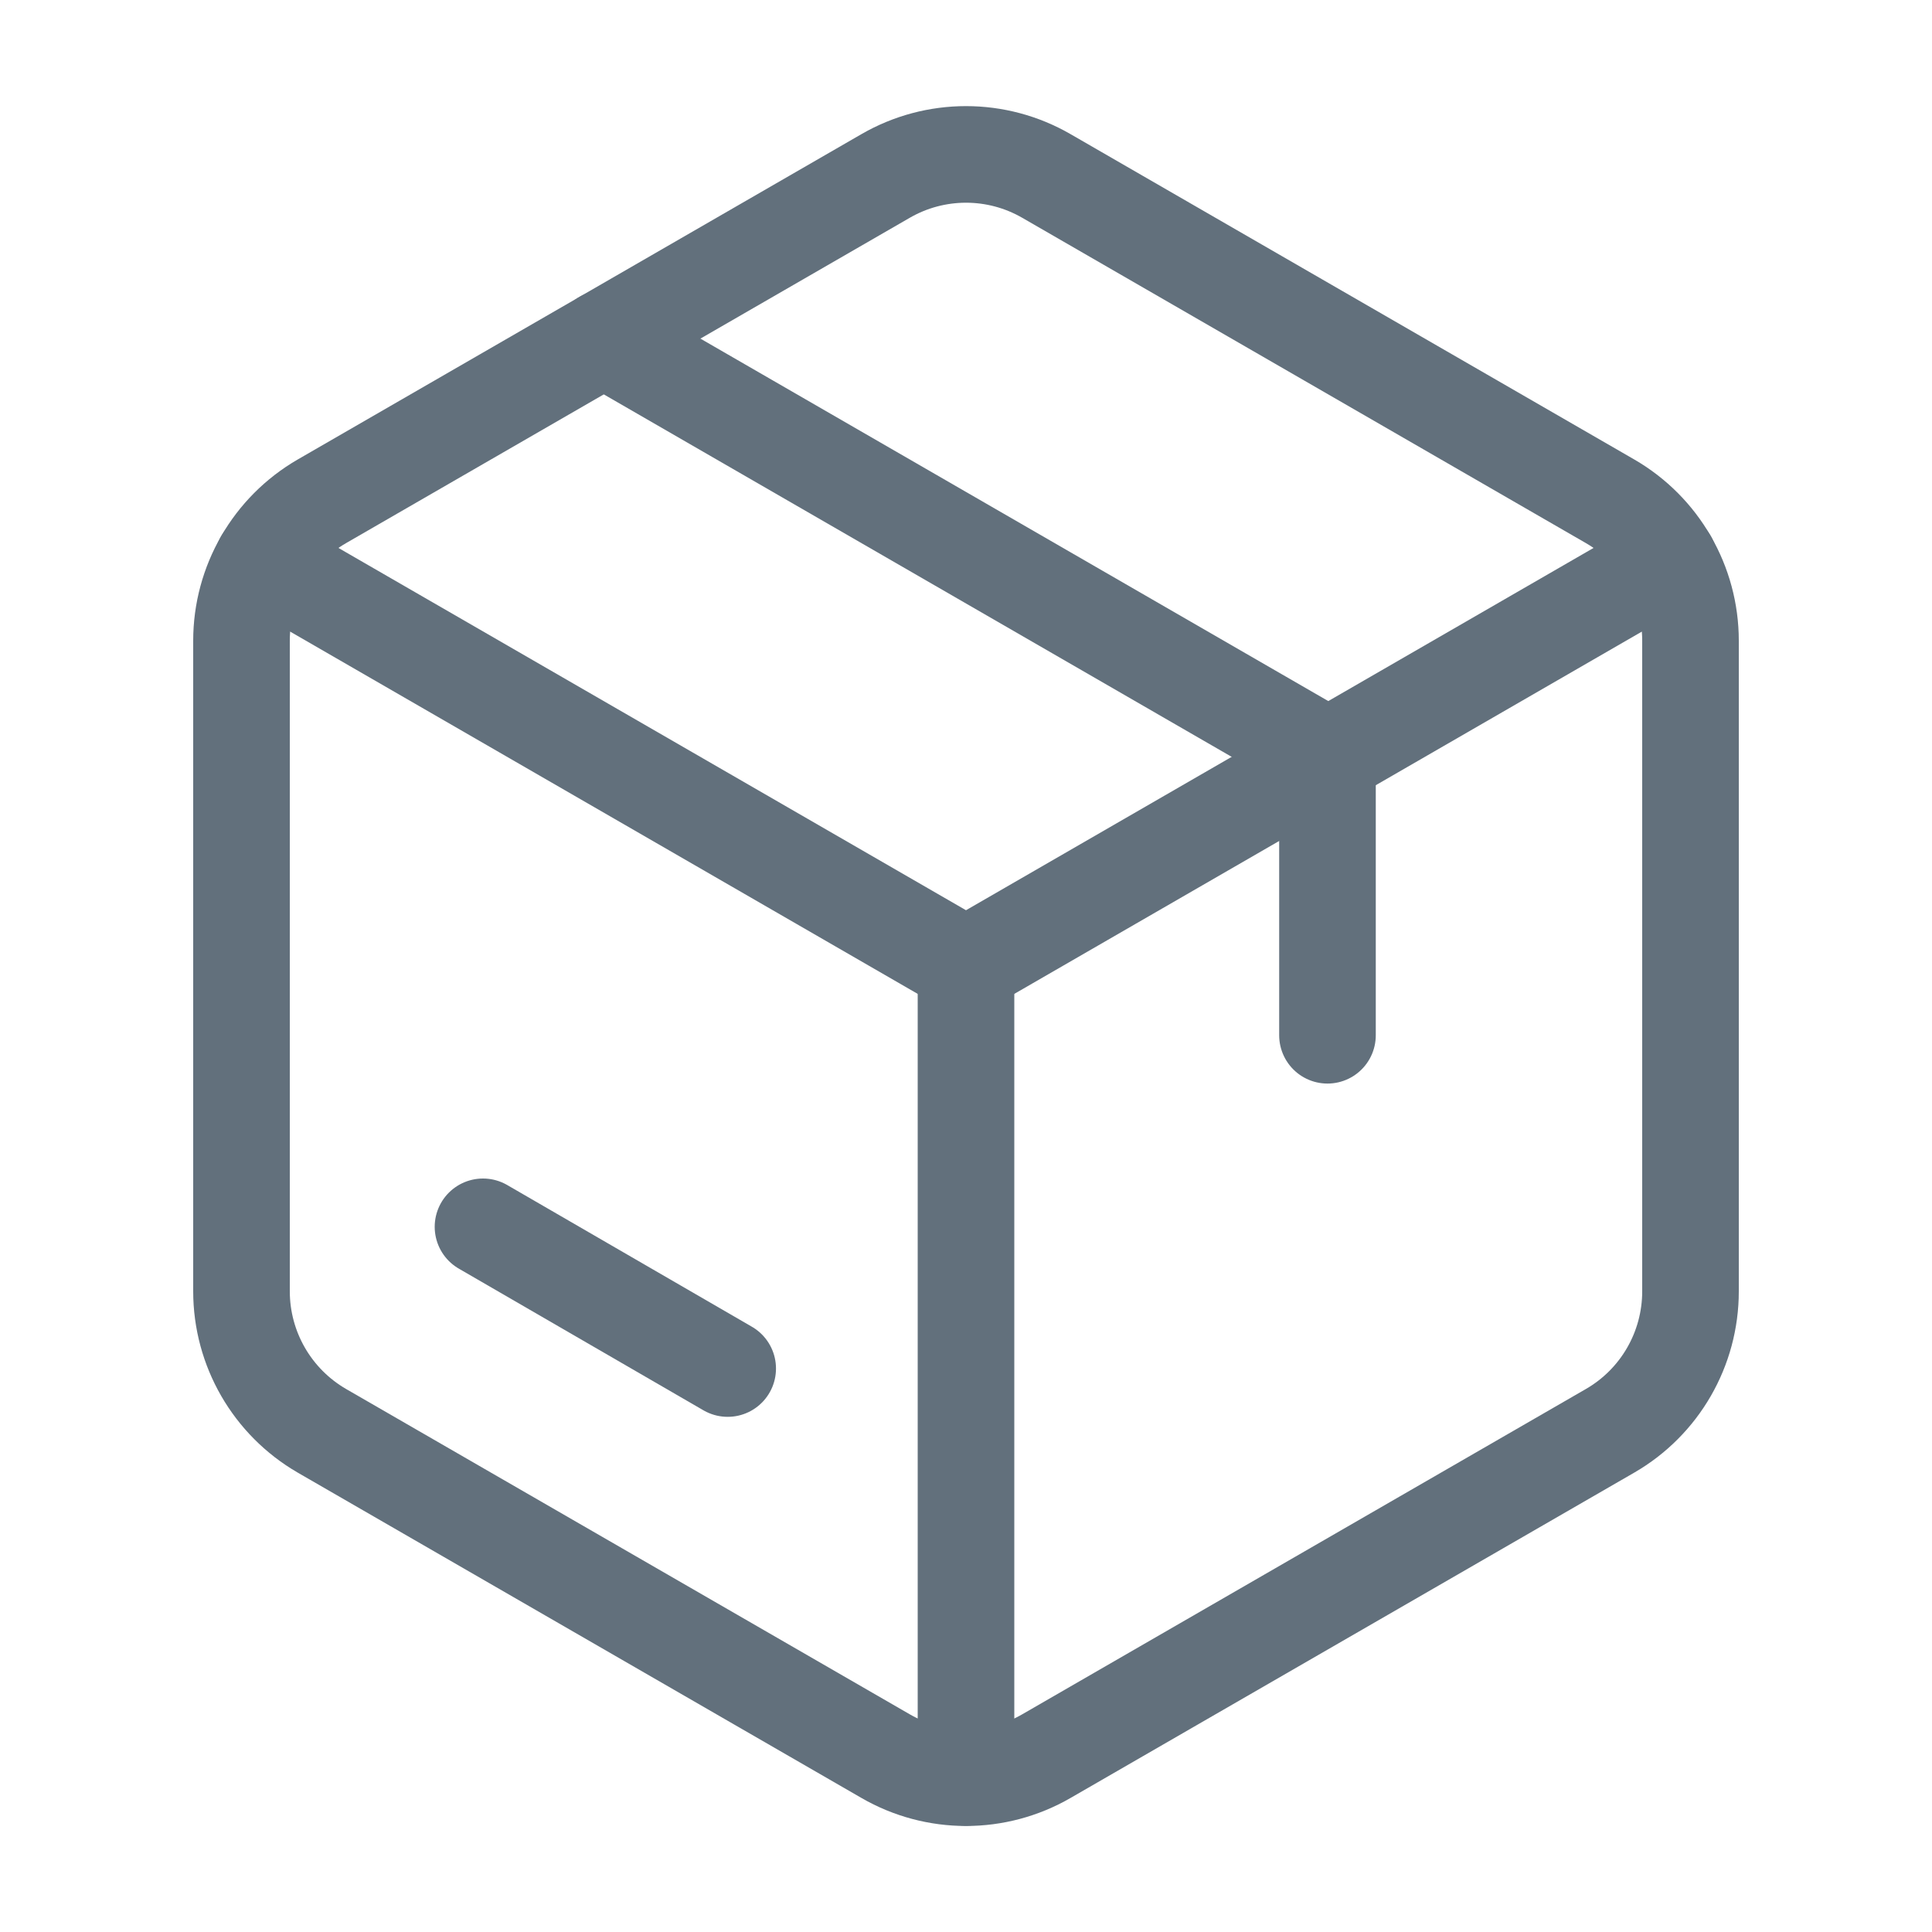
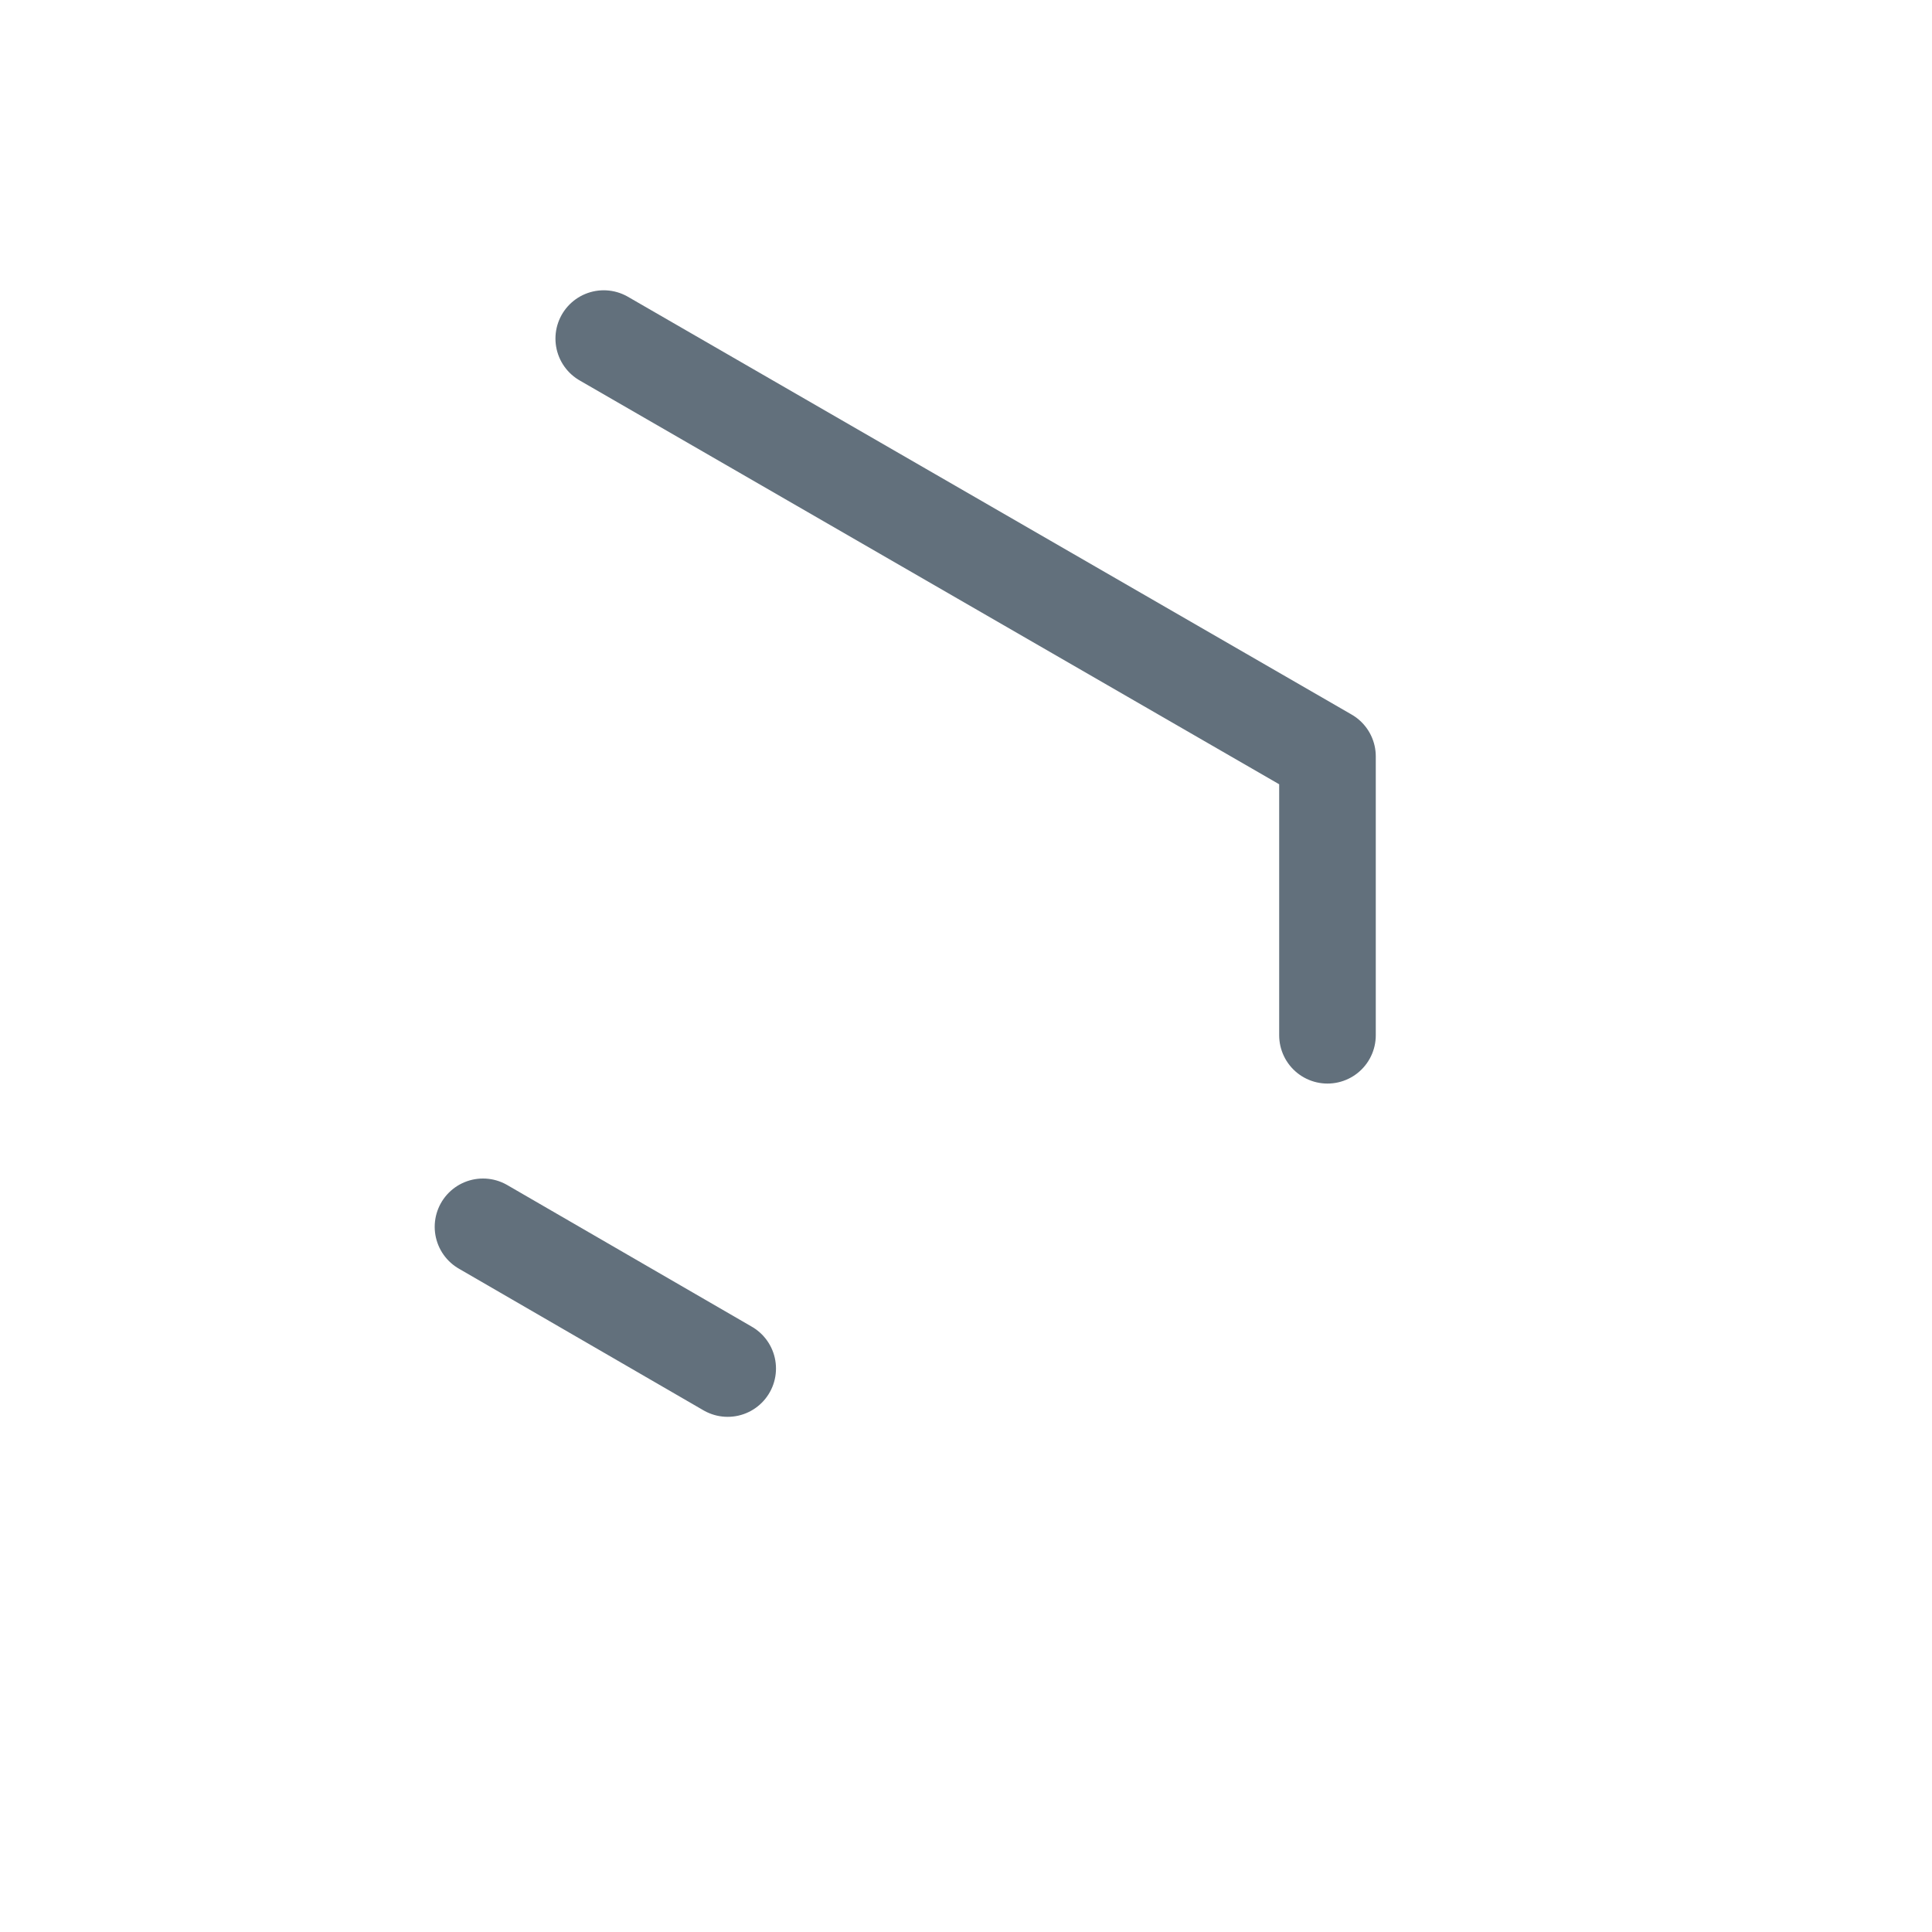
<svg xmlns="http://www.w3.org/2000/svg" width="20" height="20" viewBox="0 0 20 20" fill="none">
-   <path fill-rule="evenodd" clip-rule="evenodd" d="M2.5 13.367V6.633C2.5 6.037 2.817 5.487 3.333 5.189L9.167 1.822C9.682 1.524 10.318 1.524 10.833 1.822L16.667 5.189C17.183 5.487 17.5 6.038 17.5 6.633V13.368C17.5 13.964 17.183 14.514 16.667 14.812L10.833 18.179C10.318 18.477 9.682 18.477 9.167 18.179L3.333 14.812C2.817 14.513 2.5 13.963 2.5 13.367Z" stroke="#62707C" stroke-linecap="round" stroke-linejoin="round" />
  <path d="M13.742 10.717V7.83L6.25 3.505" stroke="#62707C" stroke-linecap="round" stroke-linejoin="round" />
  <path d="M7.533 14.167L5 12.7" stroke="#62707C" stroke-linecap="round" stroke-linejoin="round" />
-   <path d="M10 10V18.4" stroke="#62707C" stroke-linecap="round" stroke-linejoin="round" />
-   <path d="M2.723 5.799L10 10L17.277 5.799" stroke="#62707C" stroke-linecap="round" stroke-linejoin="round" />
</svg>